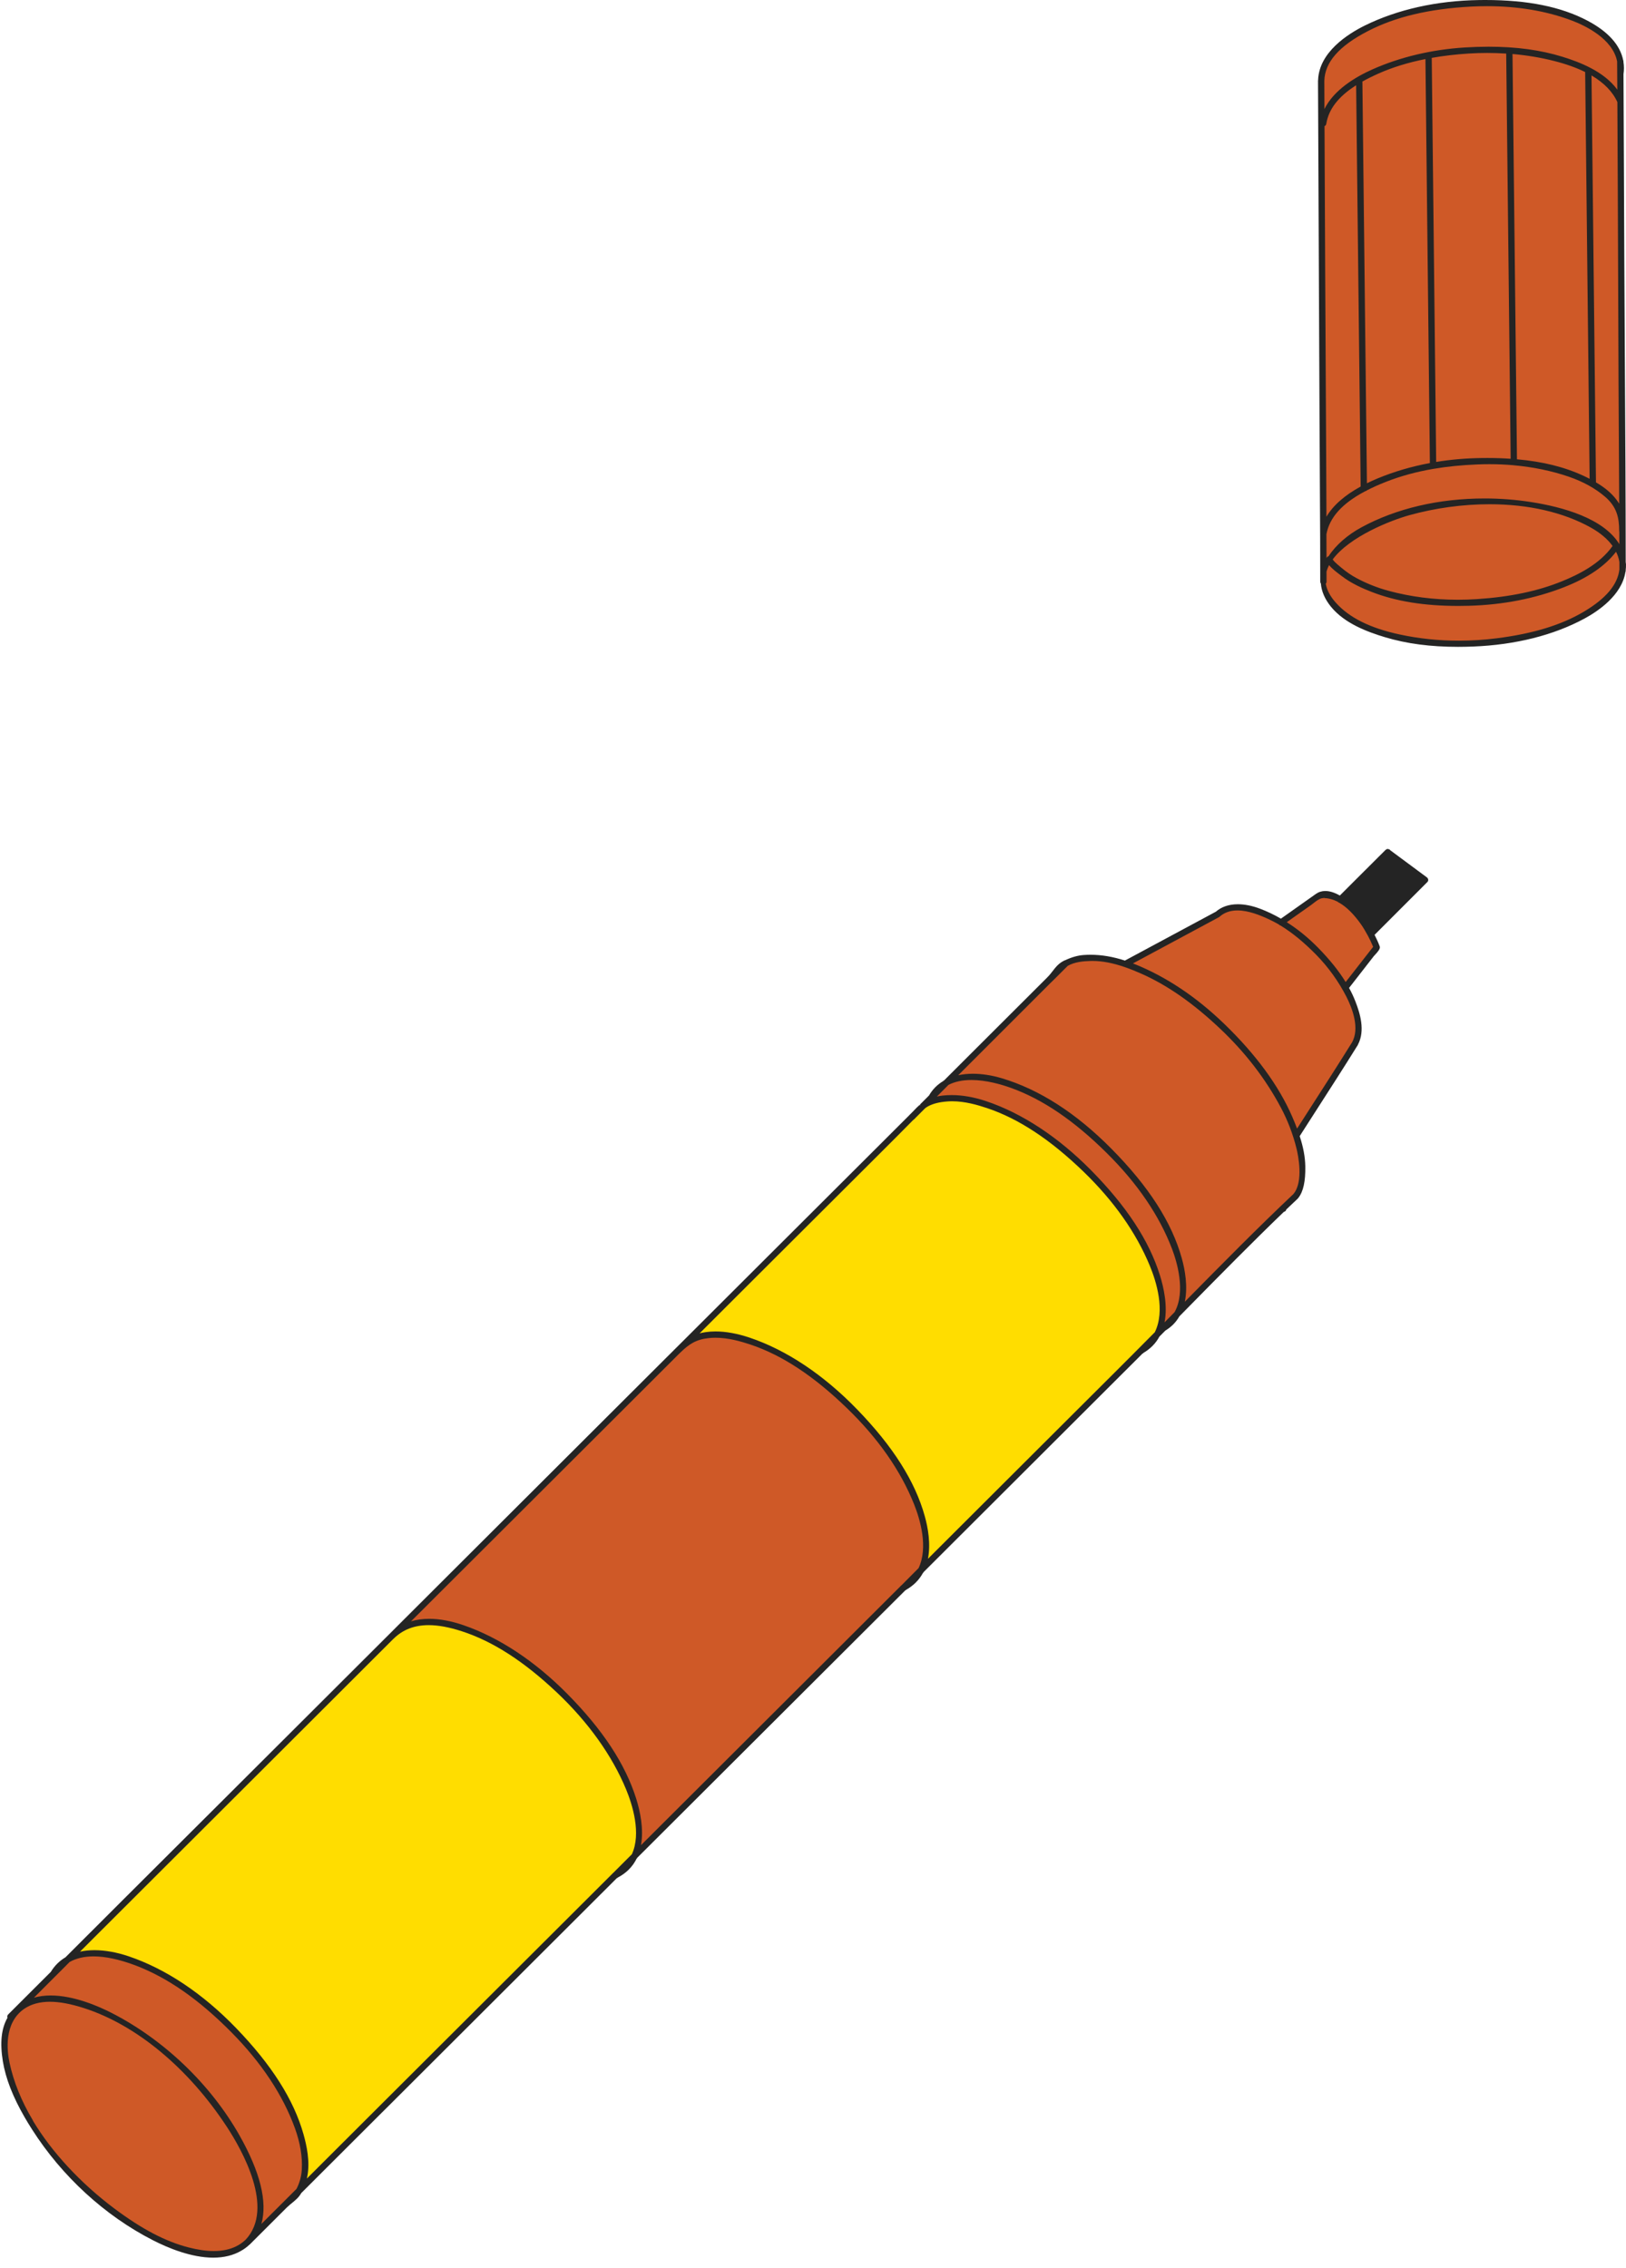
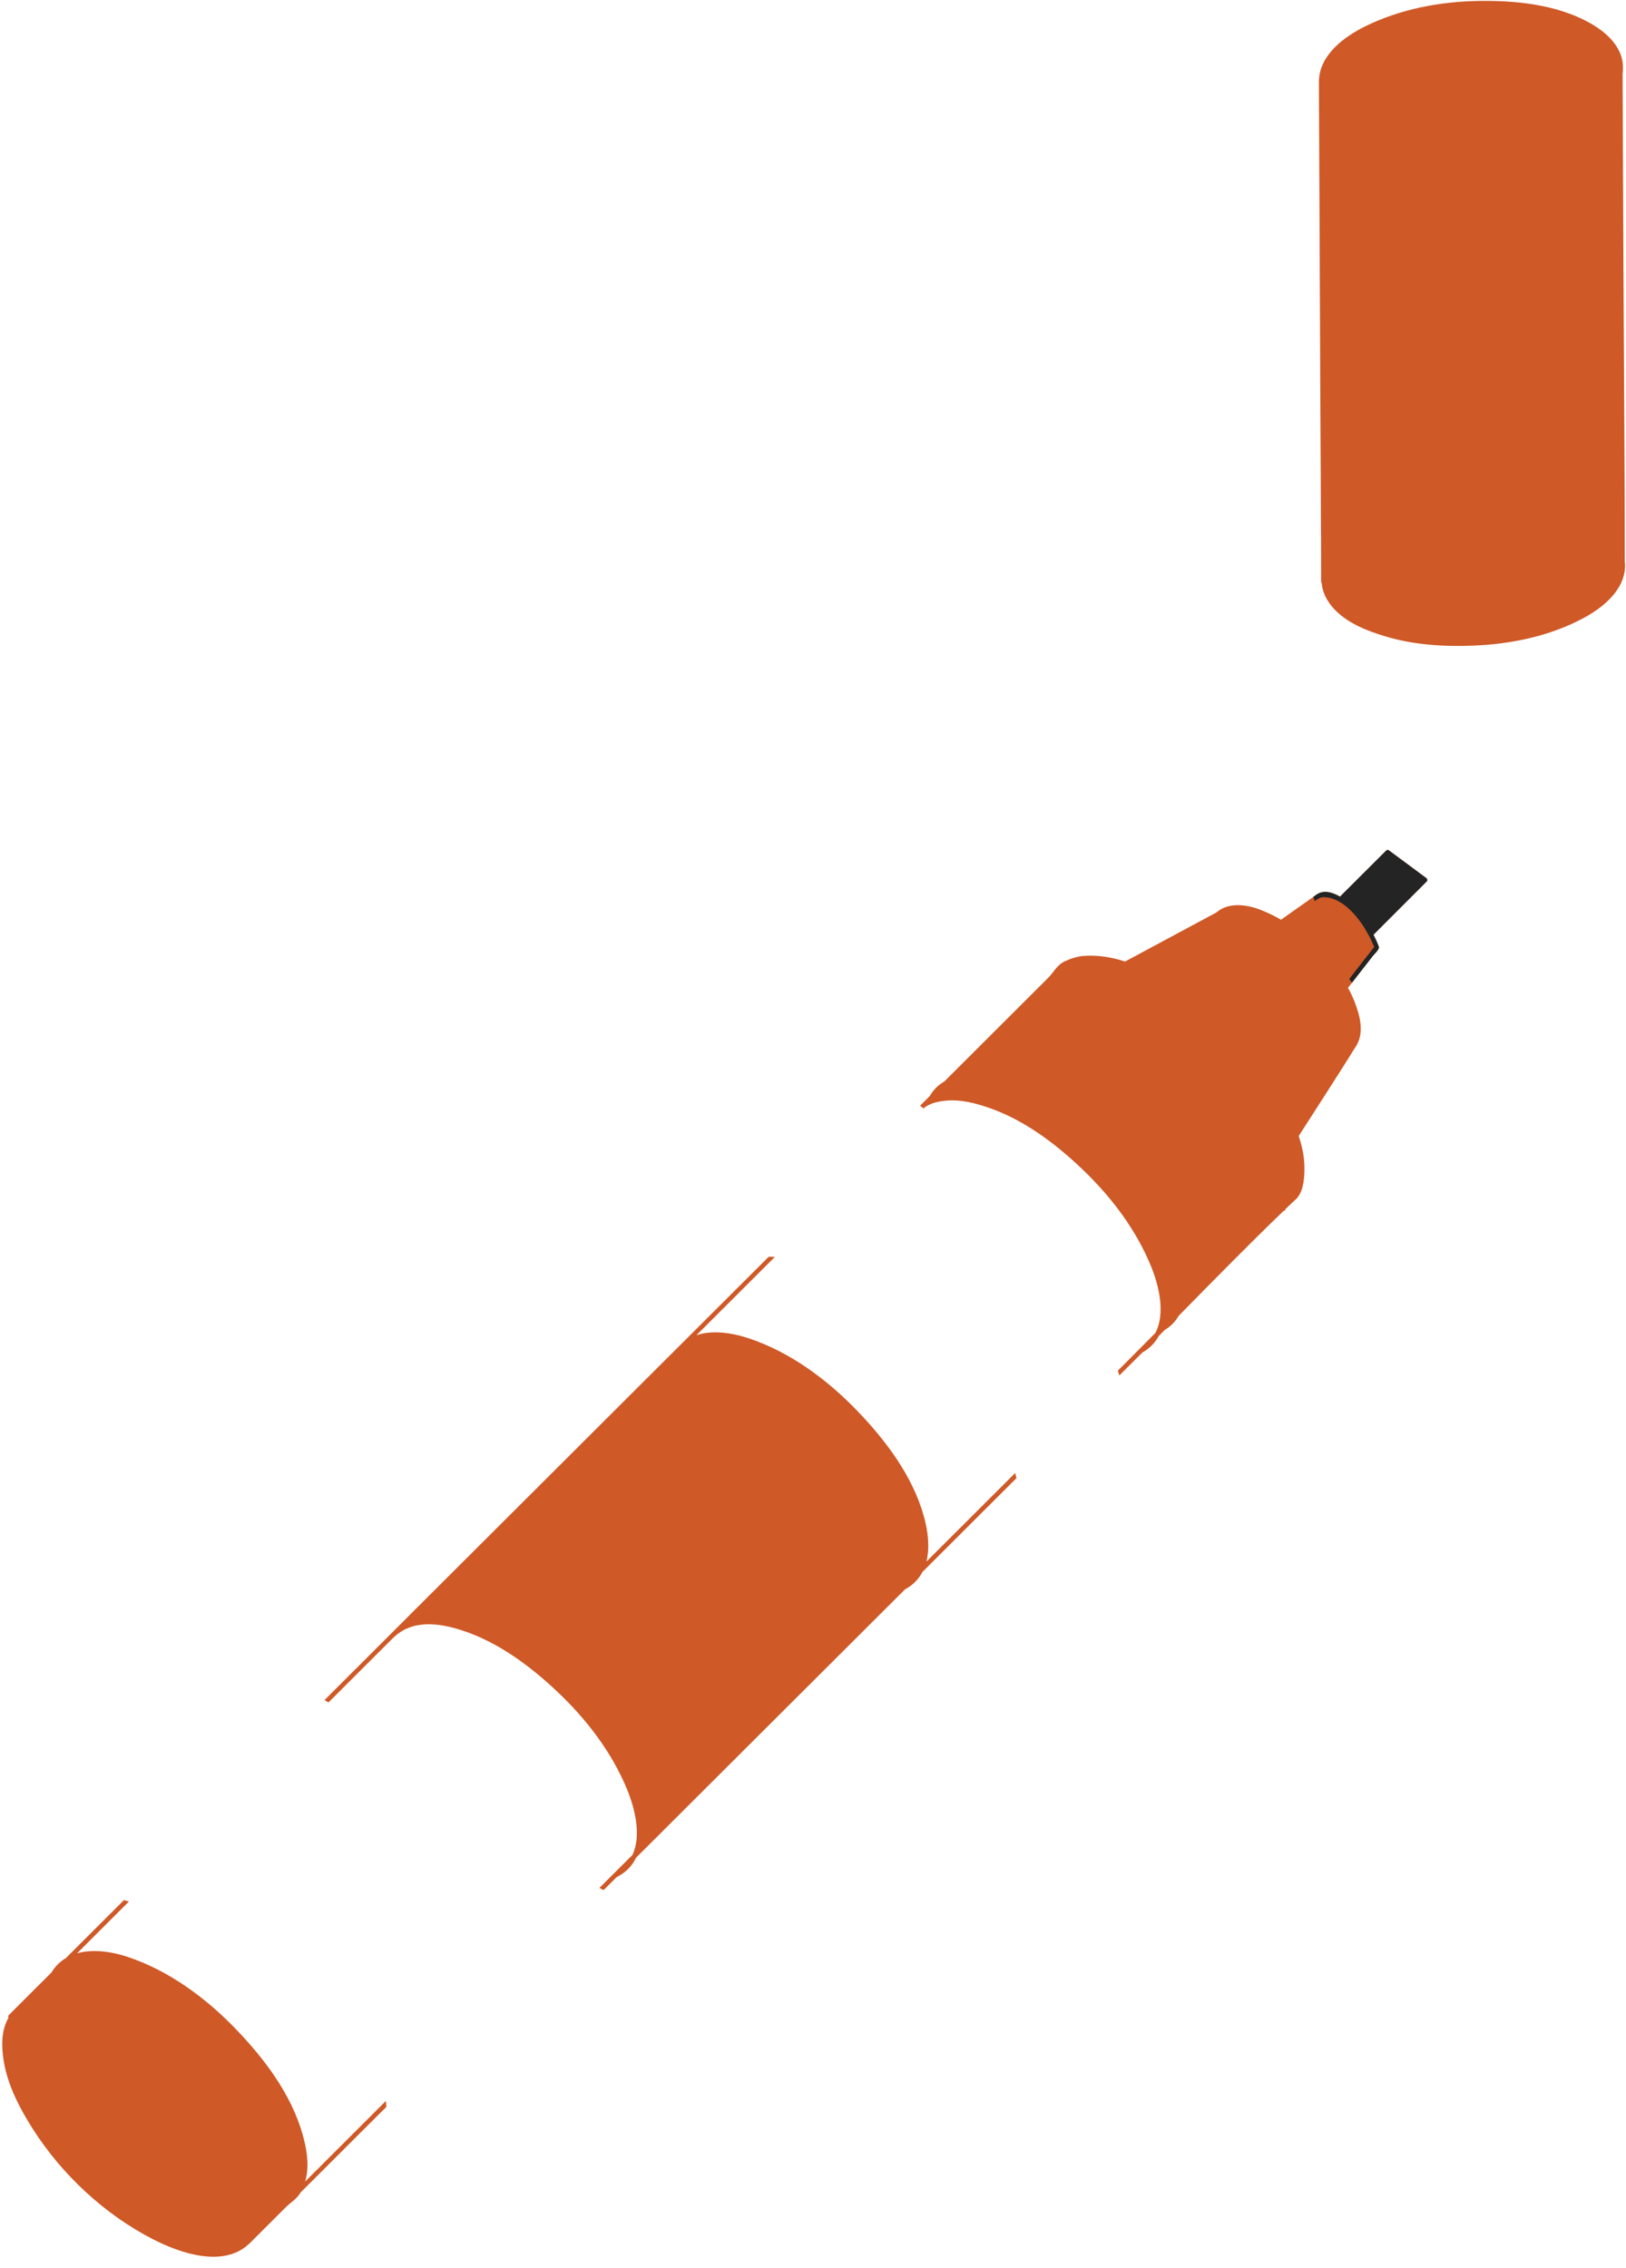
<svg xmlns="http://www.w3.org/2000/svg" fill="#000000" height="502.7" preserveAspectRatio="xMidYMid meet" version="1" viewBox="-0.5 -0.2 360.4 502.7" width="360.4" zoomAndPan="magnify">
  <g id="change1_1">
-     <path d="M305.125,209.65c0.189,0.52-1.029,1.64-1.279,1.95c-1.551,2-3.12,4.01-4.68,6.01 c-0.301,0.38-0.59,0.76-0.892,1.14c0.562,1,1.052,2.03,1.46,3.09c1.131,2.88,2.109,6.48,0.58,9.39v0.01 c-0.01,0.04-0.029,0.08-0.061,0.13c-0.061,0.09-0.119,0.19-0.18,0.28c-4.16,6.69-8.48,13.3-12.721,19.94 c0.721,2.18,1.221,4.43,1.26,6.71c0.04,2.101-0.09,5.101-1.488,6.87c-0.041,0.07-0.102,0.13-0.15,0.189 c-0.04,0.041-0.07,0.07-0.109,0.101c-0.83,0.78-1.641,1.56-2.471,2.34v0.011c0,0.149-0.068,0.279-0.26,0.359 c-0.01,0.01-0.021,0.01-0.03,0.021c-0.05,0.02-0.101,0.039-0.149,0.039c-7.771,7.479-15.49,15.369-23.199,23.199 c-0.7,1.23-1.7,2.301-3.07,3.12c-0.01,0.011-0.01,0.021-0.02,0.021c-0.451,0.449-0.892,0.891-1.33,1.341 c-0.78,1.45-1.971,2.72-3.66,3.68c0,0.011,0,0.011-0.01,0.011l-1.48,1.479c-1.2,1.2-2.398,2.399-3.6,3.59 c-7.602,7.58-15.2,15.17-22.791,22.75c-4.539,4.53-9.08,9.06-13.619,13.59c-2.4,2.4-4.811,4.8-7.211,7.2c0,0.01-0.01,0.01-0.01,0.01 c-0.81,1.551-2.06,2.881-3.879,3.87c0,0,0,0.011-0.011,0.011c-18.89,18.84-37.77,37.689-56.66,56.529c-0.97,0.97-1.94,1.93-2.91,2.9 c0,0.01,0,0.01-0.01,0.01c-0.84,1.77-2.23,3.28-4.34,4.33c0,0.01,0,0.01-0.01,0.01c-0.95,0.95-1.9,1.9-2.85,2.851 c-16.05,16.011-32.1,32.021-48.15,48.051c-0.44,0.43-0.89,0.88-1.33,1.318c-5.89,5.881-11.79,11.771-17.68,17.65 c-0.79,1.4-1.98,2.021-3.08,3.09c-0.02,0.01-0.03,0.021-0.05,0.04c-0.01,0.01-0.02,0.021-0.03,0.021 c-2.74,2.738-5.47,5.47-8.21,8.198c-0.02,0.021-0.04,0.04-0.06,0.052c0,0-0.01,0.01-0.02,0.01c-0.55,0.51-1.13,0.95-1.75,1.3 c-0.35-0.18-0.7-0.37-1.05-0.57c-11.16-6.119-24-14.988-45.27-28.028c0,0,0,0,0-0.012c-0.49-0.3-0.99-0.608-1.49-0.908 c-2.2-3.812-4.06-7.94-4.78-12.262c-0.51-3.119-0.63-6.818,1.05-9.648c-0.11-0.17-0.12-0.41,0.07-0.602 c0.17-0.17,0.34-0.34,0.51-0.51c2.98-2.979,5.96-5.96,8.94-8.93c0.86-1.41,1.96-2.46,3.2-3.19c4.29-4.29,8.58-8.569,12.87-12.85 c7.17-7.16,14.35-14.312,21.52-21.46c7.64-7.631,15.29-15.262,22.93-22.881c4.81-4.801,9.61-9.6,14.42-14.391 c1.51-1.52,3.03-3.029,4.54-4.539c18.97-18.931,37.94-37.859,56.91-56.791c0.58-0.58,1.16-1.16,1.74-1.729 c0-0.021,0.01-0.03,0.03-0.04c0.01-0.011,0.02-0.03,0.03-0.04c0.09-0.09,0.18-0.18,0.27-0.26c0.17-0.182,0.34-0.342,0.5-0.49 c6.67-6.67,13.35-13.33,20.03-19.99c8.21-8.189,16.42-16.39,24.64-24.58c2.24-2.24,4.471-4.47,6.711-6.7c0-0.01,0.01-0.02,0.02-0.03 c0.22-0.21,0.43-0.42,0.63-0.63c0.521-0.53,0.979-1.05,1.511-1.5c0,0,0.01-0.01,0.01-0.02c0.029-0.03,0.069-0.06,0.1-0.09l2.04-2.04 c0.84-1.45,1.95-2.51,3.25-3.25c0,0,0-0.01,0.01-0.01c7.649-7.64,15.3-15.29,22.96-22.92l0.012-0.01c0-0.01,0.01-0.02,0.02-0.03 c1.32-1.3,1.88-2.8,3.699-3.66c0.011,0,0.011-0.01,0.021-0.01c0.04-0.02,0.07-0.03,0.11-0.05c1.289-0.6,2.64-1.03,4.07-1.14 c3.1-0.23,6.209,0.28,9.148,1.25c6.75-3.63,13.49-7.25,20.23-10.87c2.648-2.29,6.51-1.83,9.59-0.67c1.65,0.62,3.229,1.38,4.75,2.27 c2.4-1.69,4.789-3.39,7.189-5.08c0.221-0.16,0.439-0.31,0.659-0.47c1.521-1.08,3.431-0.62,5.229,0.44 c0.761-0.76,1.531-1.52,2.291-2.29c0.43,0.04,0.869,0.08,1.31,0.12c3.33,0.31,6.761,0.67,10.319,1.08h0.01 c0.471,0.05,0.951,0.11,1.432,0.17c0.16,0.01,0.318,0.03,0.479,0.05c0.271,0.03,0.531,0.06,0.791,0.09l-9.21,9.21 C304.375,207.84,304.787,208.73,305.125,209.65z" fill="#ffdd00" />
-   </g>
+     </g>
  <g id="change2_1">
    <path d="M315.707,194.49c0.17,0.18,0.229,0.47,0.01,0.69c-0.01,0.01-0.01,0.01-0.021,0.02 c-0.02,0.02-0.039,0.05-0.068,0.07l-11.701,11.7c0.451,0.87,0.861,1.76,1.201,2.68c0.188,0.52-1.03,1.64-1.28,1.95 c-1.851,2.38-3.72,4.77-5.57,7.15c0.562,1,1.052,2.03,1.46,3.09c1.131,2.88,2.11,6.48,0.58,9.39v0.01 c-0.01,0.04-0.029,0.08-0.061,0.13c-0.061,0.09-0.119,0.19-0.18,0.28c-4.16,6.69-8.479,13.3-12.721,19.94 c0.721,2.18,1.221,4.43,1.26,6.71c0.04,2.101-0.09,5.101-1.488,6.87c-0.041,0.07-0.102,0.13-0.15,0.189 c-0.04,0.041-0.07,0.07-0.109,0.101c-0.83,0.78-1.641,1.56-2.471,2.34v0.011c0,0.149-0.068,0.279-0.26,0.359 c-0.01,0.01-0.021,0.01-0.03,0.021c-0.05,0.02-0.101,0.039-0.149,0.039c-7.771,7.479-15.49,15.369-23.199,23.199 c-0.7,1.23-1.7,2.301-3.07,3.12c-0.01,0.011-0.01,0.021-0.02,0.021c-0.451,0.449-0.892,0.891-1.33,1.341 c-0.78,1.45-1.971,2.72-3.66,3.68c0,0.011,0,0.011-0.01,0.011l-1.48,1.479c-1.2,1.2-2.398,2.399-3.6,3.59 c-0.102-0.36-0.211-0.72-0.32-1.08c0.891-0.899,1.79-1.79,2.68-2.68c0.682-0.681,1.37-1.37,2.04-2.05c1.2-1.2,2.38-2.391,3.58-3.602 c0,0,0.011,0,0.011-0.01c2.301-4.37,0.789-10.57-1.039-14.99c-3.271-7.91-8.61-14.99-14.73-20.91 c-6.109-5.898-13.33-11.418-21.479-14.14c-2.83-0.95-5.861-1.71-8.871-1.48c-1.49,0.11-3.069,0.39-4.399,1.13 c-0.22,0.12-0.41,0.25-0.601,0.4c-0.01,0-0.01,0-0.02,0.021c-0.07,0.07-0.141,0.14-0.21,0.2c-0.011-0.01-0.021-0.01-0.03-0.02 c-0.26-0.19-0.52-0.39-0.779-0.58c0.029-0.03,0.069-0.06,0.1-0.09l2.04-2.04c0.84-1.45,1.95-2.51,3.25-3.25c0,0,0-0.01,0.01-0.01 c7.649-7.64,15.3-15.29,22.96-22.92l0.012-0.01c0-0.01,0.01-0.02,0.02-0.03c1.32-1.3,1.88-2.8,3.699-3.66 c0.011,0,0.011-0.01,0.021-0.01c0.04-0.02,0.07-0.03,0.11-0.05c1.29-0.6,2.64-1.03,4.07-1.14c3.1-0.23,6.209,0.28,9.148,1.25 c6.75-3.63,13.49-7.25,20.23-10.87c2.648-2.29,6.51-1.83,9.59-0.67c1.65,0.62,3.229,1.38,4.75,2.27c2.619-1.85,5.229-3.7,7.85-5.55 c1.521-1.08,3.432-0.62,5.23,0.44c3.41-3.4,6.82-6.79,10.221-10.2c0.02-0.02,0.039-0.04,0.061-0.04c0.01-0.01,0.02-0.02,0.029-0.03 c0.129-0.12,0.33-0.15,0.52,0c0,0,0.01,0,0.01,0.01c2.762,2.03,5.5,4.08,8.262,6.12c0.01,0.01,0.02,0.01,0.02,0.02 C315.656,194.44,315.685,194.46,315.707,194.49z M359.675,124.71c0-0.12-0.021-0.24-0.041-0.36c-0.01-22.13-0.209-44.26-0.309-66.39 c-0.07-13.91-0.102-27.84-0.182-41.76c0.141-0.94,0.119-1.83-0.01-2.66v-0.12c0-0.08-0.021-0.15-0.051-0.21V13.2 c-0.789-3.91-4.189-6.73-7.83-8.65c-7.189-3.79-15.91-4.66-23.9-4.54c-8.629,0.12-17.51,1.8-25.277,5.64 c-4.65,2.3-10.012,6.27-10.23,11.94c-0.01,0.03-0.01,0.07-0.01,0.11c0,0.01,0,0.01,0,0.02c0.108,24.521,0.22,49.05,0.33,73.57 c0.039,8.96,0.108,17.92,0.129,26.88c0.011,0.03,0.011,0.06,0.011,0.1v0.06c0.01,3.46,0.021,6.92,0.021,10.38 c0,0.14,0.051,0.25,0.131,0.33c0.129,1.69,0.818,3.42,2.229,5.14c2.9,3.54,7.66,5.4,11.91,6.68c6.25,1.87,12.93,2.3,19.42,2.04 c8.449-0.33,17.16-2.14,24.629-6.2c3.932-2.13,8.191-5.57,8.941-10.18c0.029-0.06,0.049-0.14,0.049-0.23v-0.14 c0.051-0.41,0.07-0.83,0.061-1.26v-0.05C359.695,124.791,359.685,124.75,359.675,124.71z M81.605,468.88 c-4.83,4.812-9.64,9.63-14.47,14.45c0.11-0.36,0.2-0.72,0.27-1.102c0.61-3.078,0.01-6.34-0.82-9.31 c-2.52-8.95-8.54-16.89-14.9-23.479c-6.58-6.82-14.69-12.802-23.73-15.852c-3.55-1.2-7.79-1.87-11.37-0.85 c3.83-3.83,7.66-7.65,11.49-11.472c-0.37-0.108-0.74-0.21-1.1-0.318c-4.29,4.278-8.58,8.56-12.87,12.85 c-1.24,0.73-2.34,1.78-3.2,3.19c-2.98,2.97-5.96,5.95-8.94,8.93c-0.17,0.17-0.34,0.34-0.51,0.51c-0.19,0.19-0.18,0.432-0.07,0.602 c-1.68,2.83-1.56,6.528-1.05,9.648c0.89,5.37,3.55,10.45,6.44,14.99c6.47,10.15,15.95,18.98,26.68,24.47 c6,3.07,15.49,6.36,21.22,1.021c0.01,0,0.02-0.01,0.02-0.01c0.02-0.012,0.04-0.03,0.06-0.052c2.74-2.729,5.47-5.46,8.21-8.198 c0.01,0,0.02-0.012,0.03-0.021c0.02-0.02,0.03-0.03,0.05-0.04c1.1-1.07,2.29-1.688,3.08-3.09c5.89-5.88,11.79-11.771,17.68-17.65 c0.44-0.438,0.89-0.89,1.33-1.318c-0.03-0.44-0.06-0.88-0.1-1.32C83.895,466.6,82.745,467.741,81.605,468.88z M208.355,342.411 c-1.17,1.17-2.35,2.34-3.52,3.51c0.799-3.14,0.35-6.76-0.551-10c-2.49-8.989-8.539-16.979-14.93-23.58 c-6.6-6.819-14.69-12.819-23.76-15.87c-3.02-1.01-6.44-1.68-9.63-1.22c-0.78,0.11-1.48,0.28-2.12,0.511 c5.81-5.801,11.61-11.591,17.41-17.381c-0.46-0.01-0.91-0.029-1.36-0.04c-6.68,6.66-13.36,13.32-20.03,19.99 c-0.16,0.149-0.33,0.31-0.5,0.489c-0.09,0.08-0.18,0.171-0.27,0.261c-0.01,0.01-0.02,0.03-0.03,0.04c-0.02,0.01-0.03,0.02-0.03,0.04 c-0.58,0.569-1.16,1.149-1.74,1.729c-18.97,18.931-37.94,37.859-56.91,56.789c-1.51,1.512-3.03,3.021-4.54,4.541 c-4.81,4.789-9.61,9.59-14.42,14.391c0.29,0.17,0.58,0.35,0.87,0.529c4.72-4.711,9.45-9.431,14.17-14.149 c0.03-0.021,0.06-0.04,0.08-0.07c0.01-0.01,0.02-0.021,0.03-0.03c4.23-4.188,10.07-3.43,15.35-1.72c8,2.591,15.12,7.92,21.16,13.63 c6.4,6.051,11.99,13.34,15.37,21.521c1.78,4.31,3.24,10.27,1.24,14.6c-1.4,1.391-2.79,2.79-4.19,4.18 c-0.05,0.03-0.08,0.07-0.11,0.11c-1.01,1.01-2.03,2.021-3.04,3.03c0.31,0.16,0.62,0.33,0.93,0.489c0.95-0.949,1.9-1.899,2.85-2.851 c0.01,0,0.01,0,0.01-0.01c2.11-1.05,3.5-2.562,4.34-4.33c0.01,0,0.01,0,0.01-0.01c0.97-0.972,1.94-1.932,2.91-2.9 c18.89-18.84,37.771-37.689,56.66-56.529c0.011,0,0.011-0.011,0.011-0.011c1.819-0.989,3.069-2.319,3.879-3.87c0,0,0.01,0,0.01-0.01 c2.4-2.4,4.811-4.8,7.211-7.199c4.539-4.531,9.08-9.061,13.619-13.591c-0.101-0.38-0.189-0.76-0.279-1.14 C219.125,331.661,213.746,337.031,208.355,342.411z" fill="#cf5927" />
  </g>
  <g id="change3_1">
    <path d="M315.714,195.181c-0.01,0.01-0.01,0.01-0.02,0.02c-0.021,0.02-0.041,0.05-0.07,0.07l-11.699,11.7 c0.449,0.87,0.859,1.76,1.199,2.68c0.189,0.52-1.029,1.64-1.279,1.95c-1.551,2-3.12,4.01-4.68,6.01c-0.211-0.26-0.41-0.54-0.61-0.83 c1.19-1.521,2.38-3.04,3.56-4.57c0.65-0.84,1.32-1.68,1.971-2.52c-0.021-0.04-0.039-0.09-0.069-0.16c-0.341-0.82-0.71-1.63-1.13-2.4 c-0.49-0.89-0.99-1.78-1.57-2.6c-1.238-1.75-2.88-3.67-4.859-4.81c-0.011,0-0.011,0-0.011,0c-0.118-0.02-0.22-0.09-0.278-0.17 c-0.99-0.53-2.062-0.87-3.201-0.9c-0.789-0.02-1.43,0.39-2.061,0.87c-0.1-0.32-0.199-0.64-0.289-0.95 c0.221-0.16,0.439-0.31,0.659-0.47c1.521-1.08,3.431-0.62,5.229,0.44c3.41-3.4,6.82-6.79,10.221-10.2 c0.021-0.02,0.039-0.04,0.061-0.04c0.01-0.01,0.02-0.02,0.029-0.03c0.131-0.12,0.33-0.15,0.521,0c0,0,0.01,0,0.01,0.01 c2.76,2.03,5.5,4.08,8.26,6.12c0.01,0.01,0.021,0.01,0.021,0.02c0.029,0.02,0.061,0.04,0.08,0.07 C315.875,194.67,315.935,194.96,315.714,195.181z" fill="#242424" />
  </g>
  <g id="change4_1">
-     <path d="M46.77,500.193c-4.836,0-9.96-2.107-13.407-3.876c-10.636-5.44-20.139-14.156-26.757-24.54 c-0.635-0.989-1.179-1.885-1.666-2.737c-2.6-4.505-4.171-8.538-4.803-12.327c-0.679-4.15-0.345-7.321,1.02-9.688 c-0.089-0.221-0.072-0.507,0.156-0.736l1.267-1.267c2.728-2.728,5.456-5.454,8.184-8.173c0.813-1.343,1.913-2.439,3.24-3.221 c4.25-4.26,8.541-8.541,12.831-12.819c5.354-5.348,10.714-10.689,16.072-16.029l5.448-5.431c7.64-7.631,15.29-15.262,22.93-22.881 l4.535-4.527c3.295-3.291,6.588-6.579,9.885-9.863c0.989-0.995,1.983-1.986,2.976-2.977l58.475-58.354 c0.56-0.561,1.121-1.121,1.681-1.671v-0.041l0.143-0.095c0.079-0.104,0.167-0.191,0.254-0.27c0.161-0.171,0.334-0.336,0.497-0.487 c6.665-6.665,13.345-13.325,20.025-19.985l8.511-8.492c5.374-5.363,10.749-10.728,16.129-16.088c2.22-2.221,4.43-4.431,6.65-6.641 l0.082-0.092c0.218-0.208,0.426-0.416,0.624-0.624l0.407-0.422c0.352-0.369,0.686-0.718,1.057-1.04l0.06-0.063l0.241,0.053 l-0.142-0.142l2.04-2.04c0.77-1.342,1.854-2.439,3.191-3.224V239.3l0.123-0.005l5.922-5.916 c5.643-5.637,11.286-11.275,16.936-16.903l0.082-0.09c0.44-0.434,0.801-0.9,1.149-1.35c0.701-0.905,1.363-1.76,2.604-2.346 l0.059-0.062l0.046,0.032c1.482-0.708,2.836-1.087,4.164-1.189c0.503-0.038,1.004-0.056,1.506-0.056c2.455,0,5.024,0.434,7.64,1.288 c6.726-3.616,13.439-7.223,20.154-10.83c1.253-1.089,2.908-1.654,4.884-1.654c1.497,0,3.182,0.336,4.871,0.973 c1.588,0.597,3.158,1.343,4.67,2.22c1.215-0.856,7.742-5.475,7.742-5.475c0.612-0.435,1.315-0.655,2.093-0.655 c0.968,0,2.051,0.338,3.223,1.007l0.665-0.664c0.505-0.503,1.012-1.007,1.514-1.517c2.651-2.631,5.292-5.26,7.931-7.911l0.059-0.059 l0.04-0.011c0.136-0.117,0.26-0.161,0.387-0.161c0.114,0,0.228,0.035,0.331,0.102h0.137l0.005,0.105 c1.584,1.166,3.161,2.337,4.739,3.51c1.146,0.852,2.294,1.704,3.444,2.554l0.098,0.058l0.001,0.021 c0.017,0.016,0.033,0.034,0.048,0.055c0.216,0.226,0.293,0.639-0.013,0.946c-0.048,0.052-0.076,0.085-0.119,0.114l-11.568,11.573 c0.466,0.91,0.841,1.753,1.144,2.573c0.18,0.492-0.435,1.203-1.078,1.888c-0.104,0.109-0.188,0.198-0.235,0.257 c-1.339,1.73-2.697,3.471-4.052,5.206l-1.435,1.837c0.547,0.987,1.02,1.996,1.407,3c1.026,2.615,2.202,6.452,0.57,9.555 c-0.002,0.037-0.034,0.097-0.063,0.147l-0.187,0.29c-2.813,4.525-5.752,9.092-8.594,13.508c-1.36,2.116-2.722,4.231-4.074,6.349 c0.799,2.44,1.205,4.626,1.24,6.68c0.063,3.324-0.438,5.613-1.532,6.997c-0.021,0.042-0.069,0.098-0.112,0.146 c-0.1,0.108-0.136,0.143-0.185,0.179c0,0-1.977,1.878-2.396,2.273c-0.029,0.211-0.161,0.371-0.378,0.462 c-0.062,0.03-0.112,0.052-0.162,0.064c-6.986,6.727-14.044,13.897-20.868,20.832l-2.283,2.319c-0.717,1.274-1.767,2.345-3.092,3.141 c0,0-0.021,0.023-0.032,0.034l-0.044,0.068l-0.015-0.01c-0.417,0.417-0.828,0.828-1.236,1.247c-0.79,1.485-2.013,2.729-3.604,3.655 v0.085l-0.123,0.006l-1.939,1.939c-1.029,1.029-2.057,2.056-3.087,3.076c-7,6.982-14,13.973-20.992,20.956l-22.567,22.525v0.117 l-0.087,0.004c-0.854,1.588-2.134,2.863-3.804,3.794v0.082l-0.123,0.006c-9.54,9.516-59.457,59.317-59.457,59.317v0.117 l-0.082,0.004c-0.902,1.84-2.337,3.271-4.268,4.259v0.077l-0.124,0.006l-6.287,6.277c-14.886,14.851-29.772,29.701-44.659,44.569 c-0.348,0.339-0.7,0.69-1.049,1.038l-17.961,17.931c-0.521,0.94-1.25,1.538-2.022,2.171c-0.352,0.287-0.71,0.581-1.059,0.921 c-0.035,0.029-0.065,0.058-0.098,0.079l-1.423,1.423c-2.256,2.256-4.508,4.507-6.767,6.756l-0.1,0.083 c0.002-0.001,0.003-0.002,0.003-0.002c0.002,0-0.005,0.006-0.018,0.013c-0.582,0.536-1.157,0.961-1.758,1.3 C51.272,499.668,49.167,500.193,46.77,500.193L46.77,500.193z M10.555,443.477c-2.275,0-4.195,0.531-5.707,1.577 c-4.541,3.156-3.784,9.363-3.248,11.885c0.901,4.249,2.643,8.559,5.176,12.809l0.028,0.048v0.055 c4.154,6.934,10.599,13.895,18.12,19.51c6.077,4.535,11.273,7.255,16.35,8.559c2.103,0.543,3.94,0.807,5.619,0.807 c1.866,0,3.512-0.341,4.893-1.015c0.767-0.368,1.473-0.854,2.101-1.444l0.06-0.072l0.013-0.001c0.011-0.011,0.022-0.022,0.033-0.033 c6.416-6.935-0.804-19.766-4.206-24.96c-8.519-13.004-20.075-22.601-31.704-26.329C15.148,443.933,12.686,443.477,10.555,443.477z M10.753,442.084c5.169,0,10.66,2.418,13.473,3.859c11.621,5.941,21.959,15.841,28.363,27.159 c4.589,8.116,6.219,14.708,4.853,19.612c2.587-2.569,5.173-5.147,7.751-7.735c0.04-0.072,0.098-0.178,0.156-0.284 c0.615-1.28,0.969-2.638,1.046-4.025c0.162-2.855-0.359-5.961-1.548-9.23c-2.659-7.31-7.374-14.428-14.015-21.158 c-7.227-7.31-14.213-12.178-21.358-14.883c-3.498-1.313-6.605-1.979-9.233-1.979c-2.074,0-3.863,0.42-5.317,1.246l-0.915,0.923 c-0.745,0.742-1.491,1.485-2.232,2.232c0,0-3.846,3.841-4.753,4.751C8.16,442.248,9.411,442.084,10.753,442.084z M20.436,432.04 c2.329,0,4.951,0.471,7.583,1.36c8.213,2.771,16.446,8.27,23.81,15.902c7.898,8.183,12.788,15.891,14.948,23.563 c0.675,2.415,1.495,6.017,0.824,9.403c-0.024,0.132-0.051,0.263-0.081,0.394l5.29-5.284c2.883-2.882,5.765-5.762,8.654-8.64 l53.79-53.67c0.013-0.021,0.063-0.088,0.147-0.14c0.663-0.666,3.453-3.456,4.153-4.15c2.127-4.637,0.111-11.004-1.284-14.382 c-3.09-7.479-8.389-14.897-15.322-21.452c-7.317-6.917-14.214-11.36-21.084-13.585c-2.82-0.913-5.22-1.357-7.337-1.357 c-3.197,0-5.751,0.991-7.81,3.03c-0.042,0.056-0.09,0.089-0.125,0.113c-4.705,4.704-9.435,9.425-14.155,14.134 c0,0-51.852,51.744-55.197,55.089C18.23,432.15,19.302,432.04,20.436,432.04z M94.637,358.599c2.313,0,4.875,0.479,7.614,1.422 c7.875,2.711,15.817,7.963,22.967,15.188c7.876,7.962,12.881,15.574,15.299,23.271c0.857,2.733,1.705,6.669,1.059,10.288 l57.481-57.36l0.067-0.079c0.056-0.045,0.093-0.082,0.131-0.12l0.102-0.081c0.582-0.598,1.207-1.224,1.832-1.849 s1.25-1.249,1.875-1.879l0.014,0.013c2.228-4.652,0.348-10.885-0.978-14.209c-2.979-7.469-7.982-14.632-14.873-21.291 c-7.354-7.123-14.335-11.729-21.345-14.083c-2.123-0.712-4.926-1.529-7.781-1.529c-0.508,0-1.011,0.025-1.494,0.078 c-2.837,0.297-4.393,1.345-6.272,3.175c-0.123,0.112-0.241,0.23-0.359,0.349l-0.059,0.059l-0.015,0.005l-2.316,2.316 c-18.311,18.283-36.632,36.564-54.953,54.847l-2.029,2.024C91.847,358.785,93.199,358.599,94.637,358.599z M158.103,294.903 c2.279,0,4.821,0.463,7.556,1.378c8.179,2.751,16.423,8.256,23.84,15.921c7.939,8.199,12.839,15.94,14.979,23.665 c0.696,2.505,1.354,6.104,0.704,9.427l19.192-19.154c4.77-4.763,9.542-9.521,14.313-14.277l8.437-8.413 c0.595-0.602,1.195-1.2,1.795-1.797l1.183-1.181c0.583-0.583,1.169-1.17,1.739-1.75c0.991-0.992,3.619-3.64,3.619-3.64 c2.366-4.782,0.327-11.27-1.109-14.744c-3.034-7.339-7.976-14.352-14.685-20.843c-7.402-7.147-14.403-11.758-21.403-14.095 c-2.097-0.703-4.867-1.511-7.704-1.511c-0.363,0-0.726,0.013-1.088,0.041c-1.809,0.133-3.221,0.495-4.318,1.105 c-0.21,0.115-0.392,0.239-0.573,0.382l-0.032,0.025c-0.076,0.085-0.134,0.14-0.19,0.189c-0.402,0.41-0.821,0.826-1.238,1.241 l-0.621,0.619c-0.11,0.12-0.235,0.245-0.361,0.371c-0.08,0.073-0.119,0.108-0.179,0.128c-2.489,2.531-5.04,5.08-7.61,7.642 l-26.97,26.902l-12.813,12.793c0.432-0.115,0.887-0.206,1.375-0.275C156.626,294.953,157.355,294.903,158.103,294.903z M210.432,242.517c2.39,0,4.949,0.449,7.606,1.334c7.973,2.668,16.016,7.956,23.259,15.29c7.882,7.979,12.883,15.598,15.288,23.291 c0.883,2.808,1.744,6.829,1.036,10.458c0.744-0.749,1.482-1.504,2.22-2.26c2.556-4.585,0.465-11.317-0.553-13.998 c-2.811-7.387-7.674-14.535-14.454-21.248c-7.255-7.196-14.212-11.928-21.268-14.465c-2.221-0.795-5.543-1.744-8.753-1.744 c-1.986,0-3.697,0.365-5.088,1.083l-2.567,2.581c0.392-0.089,0.818-0.16,1.303-0.217 C209.102,242.552,209.765,242.517,210.432,242.517z M215.141,237.791c2.008,0,4.215,0.342,6.381,0.989 c8.329,2.479,16.507,7.731,24.305,15.612c8.287,8.372,13.394,16.316,15.611,24.285c0.713,2.559,1.377,6.237,0.676,9.646l0.651-0.662 c7.594-7.706,15.444-15.676,23.392-23.185c2.376-2.738,1.012-8.898,0.714-10.105c-0.776-3.158-1.938-6.204-3.452-9.055 c-3.393-6.396-7.951-12.31-13.55-17.579c-5.962-5.626-11.671-9.601-17.454-12.152c-0.993-0.434-2.309-0.992-3.674-1.454 c-2.62-0.905-4.945-1.345-7.11-1.345c-0.14,0-0.28,0.002-0.42,0.005c-1.638,0.048-3.518,0.214-5.048,1.084 c-0.045,0.05-0.126,0.132-0.208,0.213c-0.083,0.084-0.167,0.167-0.254,0.249c-1.016,1.006-2.035,2.026-3.045,3.036 c-0.035,0.035-0.066,0.066-0.113,0.096c-6.205,6.203-20.658,20.654-20.658,20.654C212.895,237.903,213.987,237.791,215.141,237.791z M251,213.485c6.979,2.805,13.66,7.264,19.854,13.252c7.02,6.776,12.091,13.702,15.074,20.584c0.416,0.961,0.766,1.823,1.064,2.623 c1.086-1.696,2.175-3.389,3.264-5.083c2.902-4.514,5.903-9.181,8.789-13.816c0.015-0.036,0.044-0.078,0.083-0.127 c1.862-3.172,0.047-7.757-1.202-10.206c-1.751-3.411-3.993-6.53-6.666-9.271c-2.755-2.802-5.362-4.937-7.971-6.528 c-0.005,0.001-0.012,0.001-0.018,0.001c-0.082,0-0.221-0.085-0.326-0.22c-0.708-0.402-1.509-0.823-2.324-1.202 c-1.771-0.817-4.407-1.903-6.836-1.903c-1.578,0-2.903,0.461-3.938,1.372c-0.026,0.042-0.101,0.086-0.16,0.122l-19.071,10.251 C250.744,213.382,250.871,213.433,251,213.485z M284.705,204.2c2.432,1.533,4.77,3.437,6.952,5.66 c2.579,2.635,4.579,5.124,6.107,7.601l0.634-0.804c1.189-1.52,2.378-3.039,3.559-4.568c0.325-0.421,1.597-2.038,1.897-2.426 c-0.006-0.013-0.012-0.027-0.018-0.042c-0.386-0.929-0.752-1.707-1.128-2.394c-0.496-0.9-0.988-1.775-1.558-2.58 c-1.571-2.221-3.179-3.816-4.777-4.742c-0.162-0.04-0.286-0.124-0.368-0.235c-0.97-0.498-2.017-0.792-3.046-0.82l-0.051-0.2v0.2 c-0.66,0-1.21,0.318-1.884,0.83c-0.298,0.238-0.609,0.48-0.922,0.711C289.081,201.109,284.705,204.2,284.705,204.2z M297.683,199.076c1.868,1.354,3.445,3.126,4.245,4.26c0.579,0.812,1.097,1.617,1.542,2.397l7.564-7.565l-7.053-5.382 C303.355,193.407,297.683,199.076,297.683,199.076z M312.027,197.175l2.263-2.262c-2.405-1.788-4.775-3.548-7.146-5.29 c-0.725,0.726-1.45,1.45-2.175,2.168L312.027,197.175z M322.646,143.169c-6.077,0-11.346-0.692-16.108-2.118 c-4.006-1.206-8.99-3.063-12.007-6.744c-1.354-1.651-2.116-3.395-2.269-5.185c-0.09-0.115-0.137-0.256-0.137-0.412 c0-3.182-0.009-6.364-0.018-9.546l-0.004-0.933c-0.022-5.589-0.054-11.118-0.085-16.646c-0.02-3.431-0.039-6.862-0.054-10.293 l-0.33-73.57c0-0.073,0-0.132,0.02-0.192c0.23-6.152,6.572-10.199,10.332-12.058c7.228-3.573,15.998-5.531,25.363-5.661 c0.459-0.007,0.919-0.01,1.382-0.01c9.38,0,16.776,1.496,22.614,4.574c4.574,2.412,7.243,5.369,7.934,8.788 c0.03,0.059,0.055,0.159,0.055,0.259v0.12c0.139,0.876,0.142,1.792,0.008,2.69c0.046,7.702,0.075,15.438,0.105,23.171 c0.023,6.188,0.047,12.375,0.078,18.558c0.034,7.628,0.08,15.257,0.126,22.885c0.087,14.259,0.176,29.003,0.183,43.506 c0.021,0.117,0.041,0.238,0.041,0.36l0,0c0.006,0,0.02,0.058,0.02,0.13c0.01,0.488-0.011,0.922-0.063,1.334l0.002,0.116 c0,0.115-0.024,0.225-0.069,0.318c-0.824,5.12-6.01,8.634-9.025,10.268c-6.819,3.706-15.366,5.858-24.717,6.224 C324.875,143.146,323.739,143.169,322.646,143.169z M293.352,129.171c0.234,1.389,0.972,2.791,2.193,4.167 c2.971,3.352,7.609,5.67,14.182,7.087c4.227,0.914,8.646,1.378,13.139,1.378c2.801,0,5.643-0.182,8.444-0.541 c7.994-1.01,14.306-2.944,19.294-5.914c4.871-2.91,7.433-5.958,7.832-9.322l-0.002-1.676c-0.122-0.763-0.371-1.528-0.738-2.257 c-2.426,3.171-6.295,5.812-11.506,7.849c-6.486,2.535-13.592,3.924-21.12,4.127c-0.786,0.021-1.576,0.032-2.369,0.032 c-7.509,0-13.766-1.01-19.128-3.088c-1.977-0.767-4.527-1.865-6.725-3.565l-0.335-0.254c-0.671-0.504-1.752-1.317-2.418-2.137 c-0.261,0.49-0.448,0.962-0.576,1.444l0.007,2.208C293.526,128.893,293.463,129.055,293.352,129.171z M294.898,123.781 c0.06,0.162,0.394,0.617,1.929,1.867l0.143,0.117c1.02,0.84,2.063,1.552,3.103,2.115c2.246,1.22,4.679,2.188,7.229,2.879 c4.831,1.306,9.984,1.969,15.316,1.969c1.405,0,2.836-0.047,4.255-0.14c7.352-0.479,13.535-1.781,18.903-3.979 c3.424-1.401,8.289-3.729,11.148-7.799c-1.083-1.512-2.744-2.919-4.814-4.074c-6.066-3.386-13.836-5.175-22.469-5.175 c-5.912,0-12.061,0.841-17.78,2.433C307.627,115.175,298.661,118.736,294.898,123.781z M302.345,108.632l-0.211,0.01 c0.008,0.025-0.049,0.058-0.117,0.08c-5.034,2.664-7.824,5.765-8.517,9.477c0.012,1.751,0.021,3.534,0.019,5.317 c0.065-0.212,0.231-0.37,0.462-0.433c1.576-2.438,4.161-4.712,7.288-6.408c7.712-4.184,17.15-6.395,27.295-6.395 c3.461,0,6.917,0.267,10.271,0.792c7.076,1.1,16.083,3.61,19.589,9.336c0-0.925-0.002-1.851-0.01-2.776 c-0.021-0.019-0.029-0.122-0.029-0.191c0-2.911-0.53-5.307-3.122-7.539c-2.159-1.857-4.862-3.352-8.034-4.442 c-3.795-1.297-7.897-2.148-12.192-2.53l-0.146-0.02c-1.679-0.146-3.47-0.225-5.278-0.225c-0.889,0-1.775,0.019-2.66,0.055 c-3.486,0.142-6.625,0.455-9.594,0.958c-0.053,0.02-0.133,0.033-0.215,0.033c-3.694,0.63-7.214,1.592-10.427,2.855 c-1.637,0.642-3.068,1.285-4.372,1.965V108.632z M293.225,60.29c0.034,7.923,0.081,15.849,0.127,23.773 c0.059,10.089,0.117,20.179,0.152,30.266c1.467-2.493,4.014-4.741,7.585-6.692l-1.003-88.938c-3.928,2.489-6.094,5.29-6.62,8.555 c-0.04,0.245-0.183,0.421-0.389,0.492L293.225,60.29z M353.244,106.714c1.991,1.168,3.478,2.427,4.541,3.846 c0.229,0.304,0.431,0.595,0.607,0.879c-0.021-4.368-0.046-8.733-0.072-13.099c-0.027-4.623-0.055-9.245-0.075-13.87 c-0.032-7.526-0.06-15.053-0.088-22.58c-0.048-13.153-0.096-26.306-0.172-39.458c-1.014-2.264-2.945-4.275-5.729-5.909 L353.244,106.714z M302.476,106.913c0.779-0.384,1.591-0.751,2.402-1.087c3.625-1.502,7.511-2.643,11.552-3.391l-0.983-89.546 c-3.827,0.761-7.322,1.84-10.393,3.207c-1.352,0.603-2.524,1.185-3.582,1.776L302.476,106.913z M335.733,101.599 c5.714,0.506,10.539,1.704,14.745,3.661c0.454,0.206,0.91,0.433,1.358,0.669l-0.986-90.162c-1.954-0.967-4.282-1.796-6.923-2.463 c-2.94-0.743-6.029-1.259-9.183-1.534L335.733,101.599z M317.826,102.184c3.258-0.533,6.637-0.823,10.047-0.864 c0.431-0.006,0.863-0.009,1.298-0.009c1.854,0,3.545,0.057,5.162,0.174l-0.986-89.811c-1.405-0.091-2.829-0.137-4.235-0.137 c-1.34,0-2.695,0.042-4.028,0.124c-2.844,0.178-5.616,0.502-8.242,0.964L317.826,102.184z M329.085,1.169 c-1.15,0-2.328,0.031-3.499,0.091c-9.292,0.488-16.785,2.267-22.909,5.438c-6.374,3.289-9.528,6.89-9.642,11.009l0.024,6.258 c2.098-4.255,6.869-7.106,10.625-8.782c6.11-2.725,13.179-4.405,20.44-4.859c1.833-0.114,3.625-0.172,5.326-0.172 c6.162,0,11.509,0.728,16.346,2.225c3.842,1.189,9.204,3.225,12.175,7.294l-0.038-6.248c-0.98-5.139-7.342-8.052-10.03-9.065 C342.313,2.242,335.982,1.169,329.085,1.169z" fill="#242424" />
-   </g>
+     </g>
</svg>